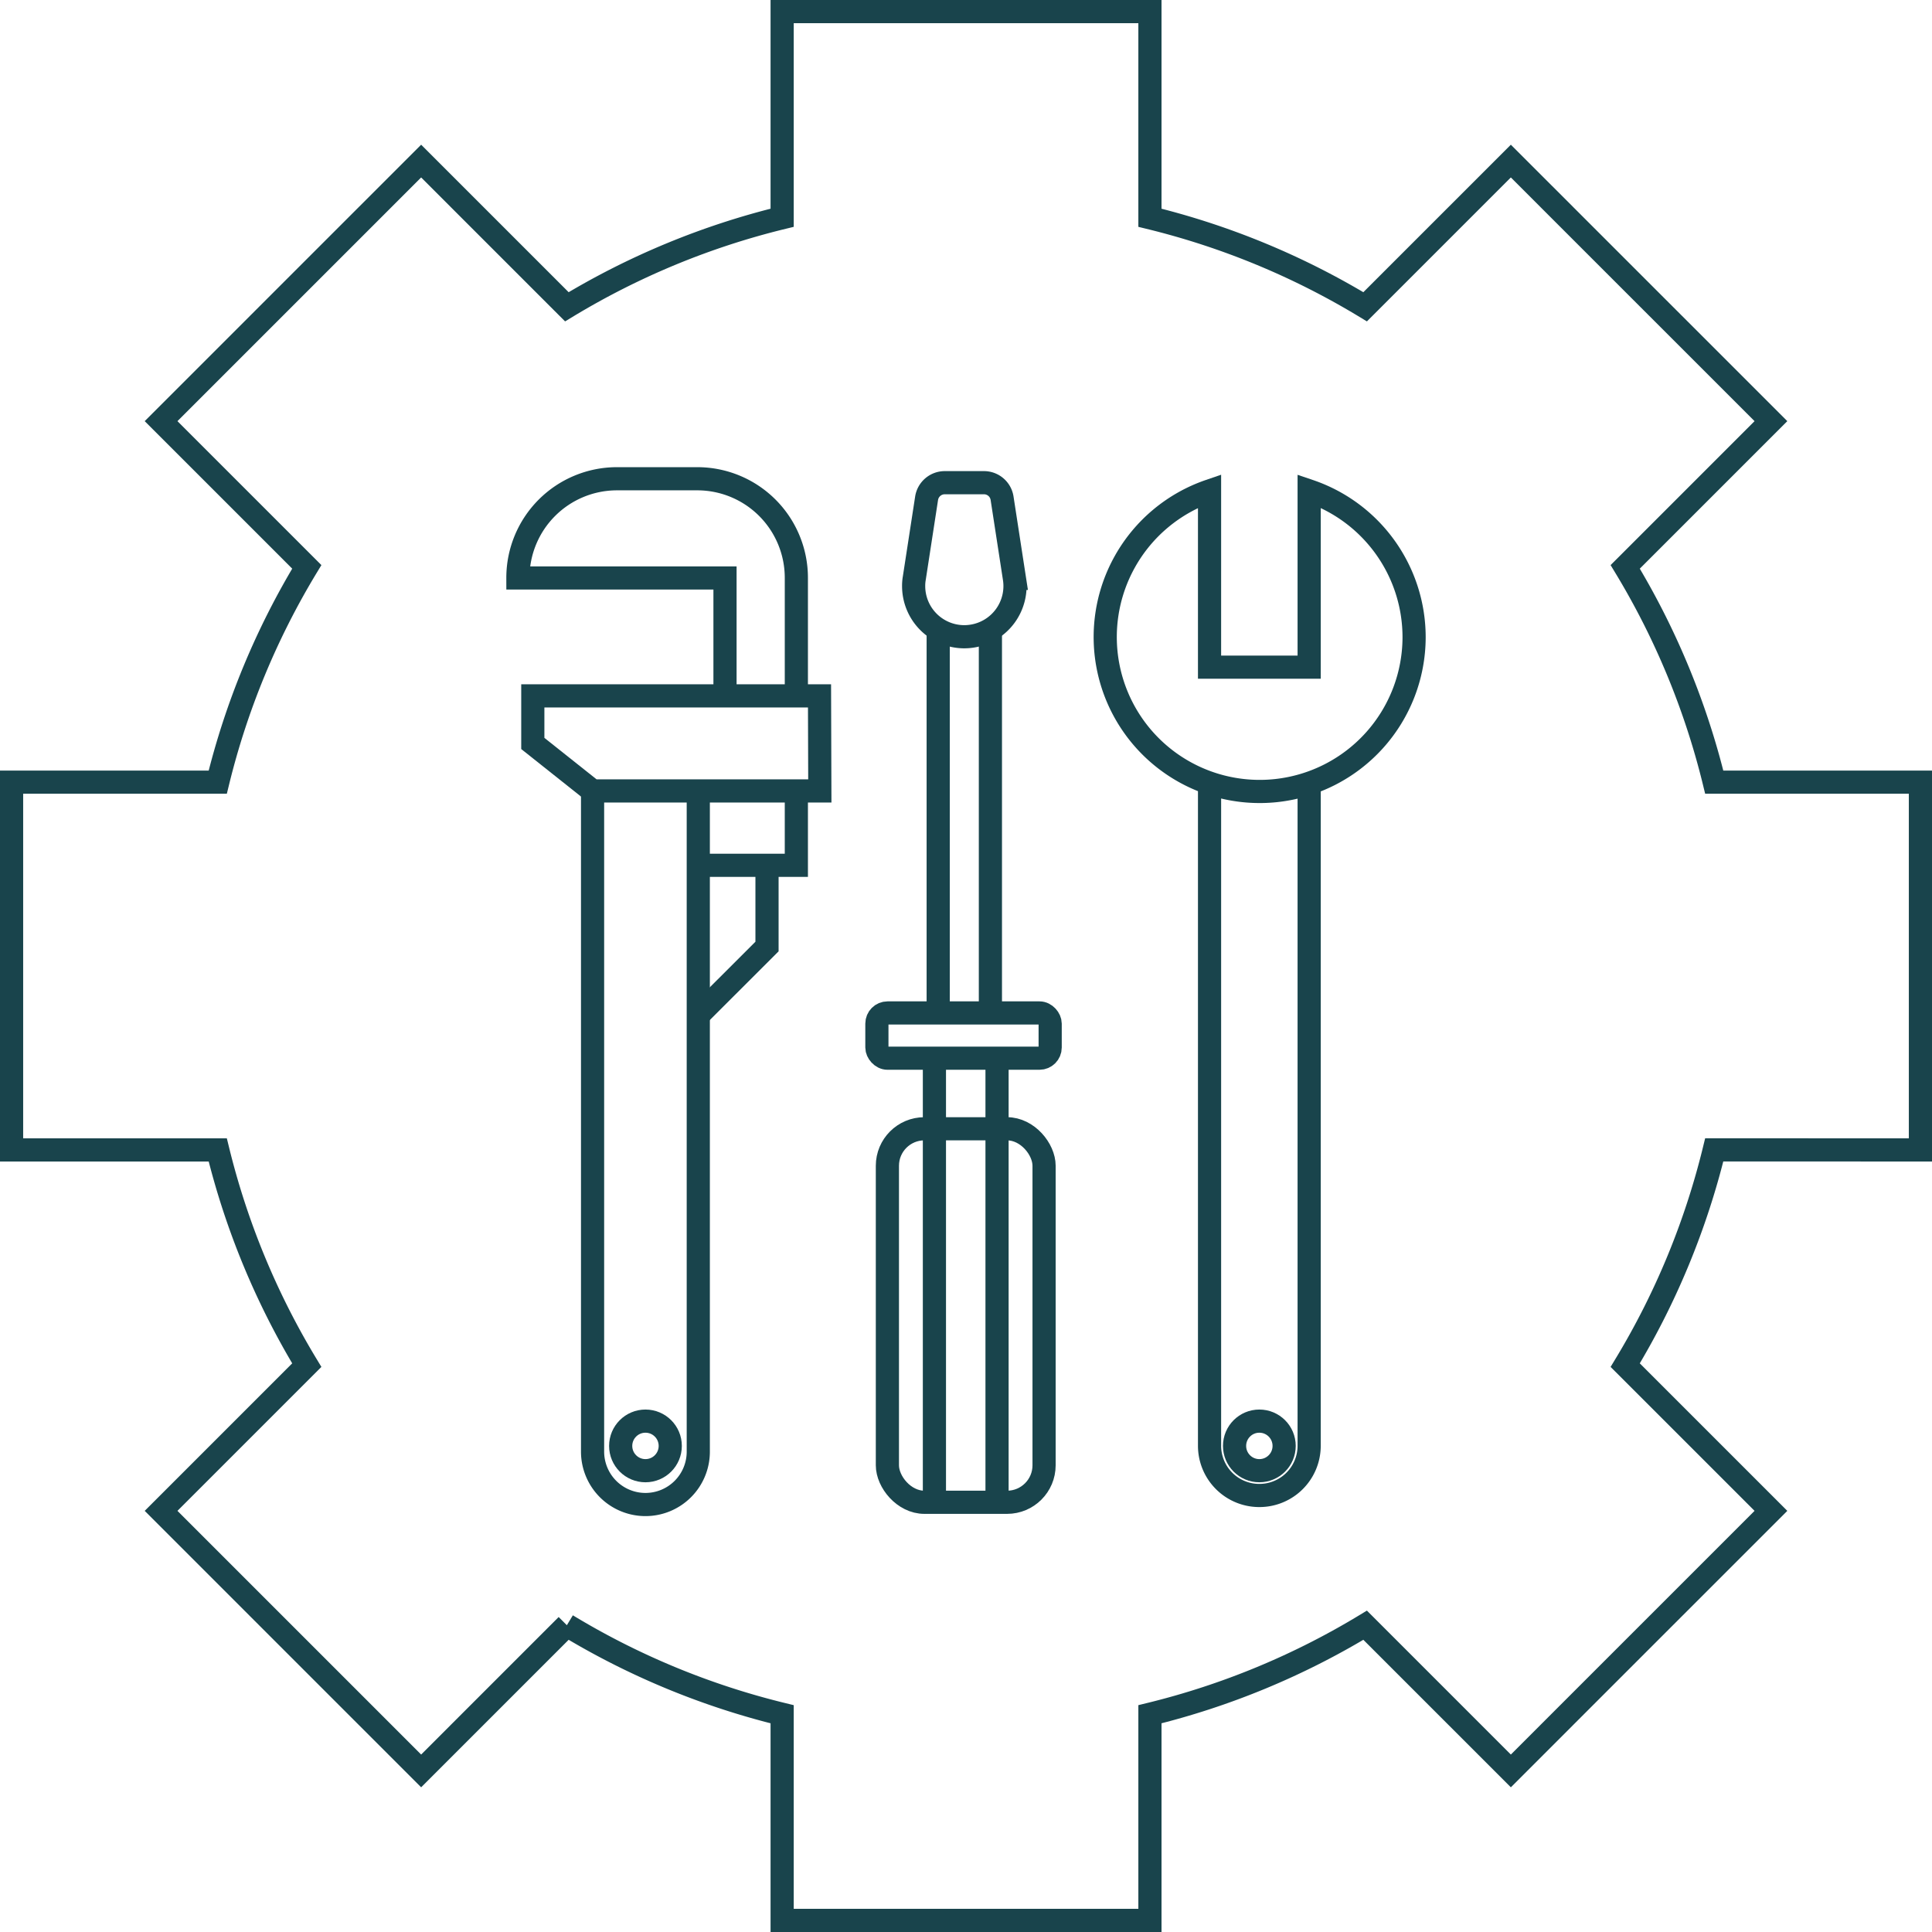
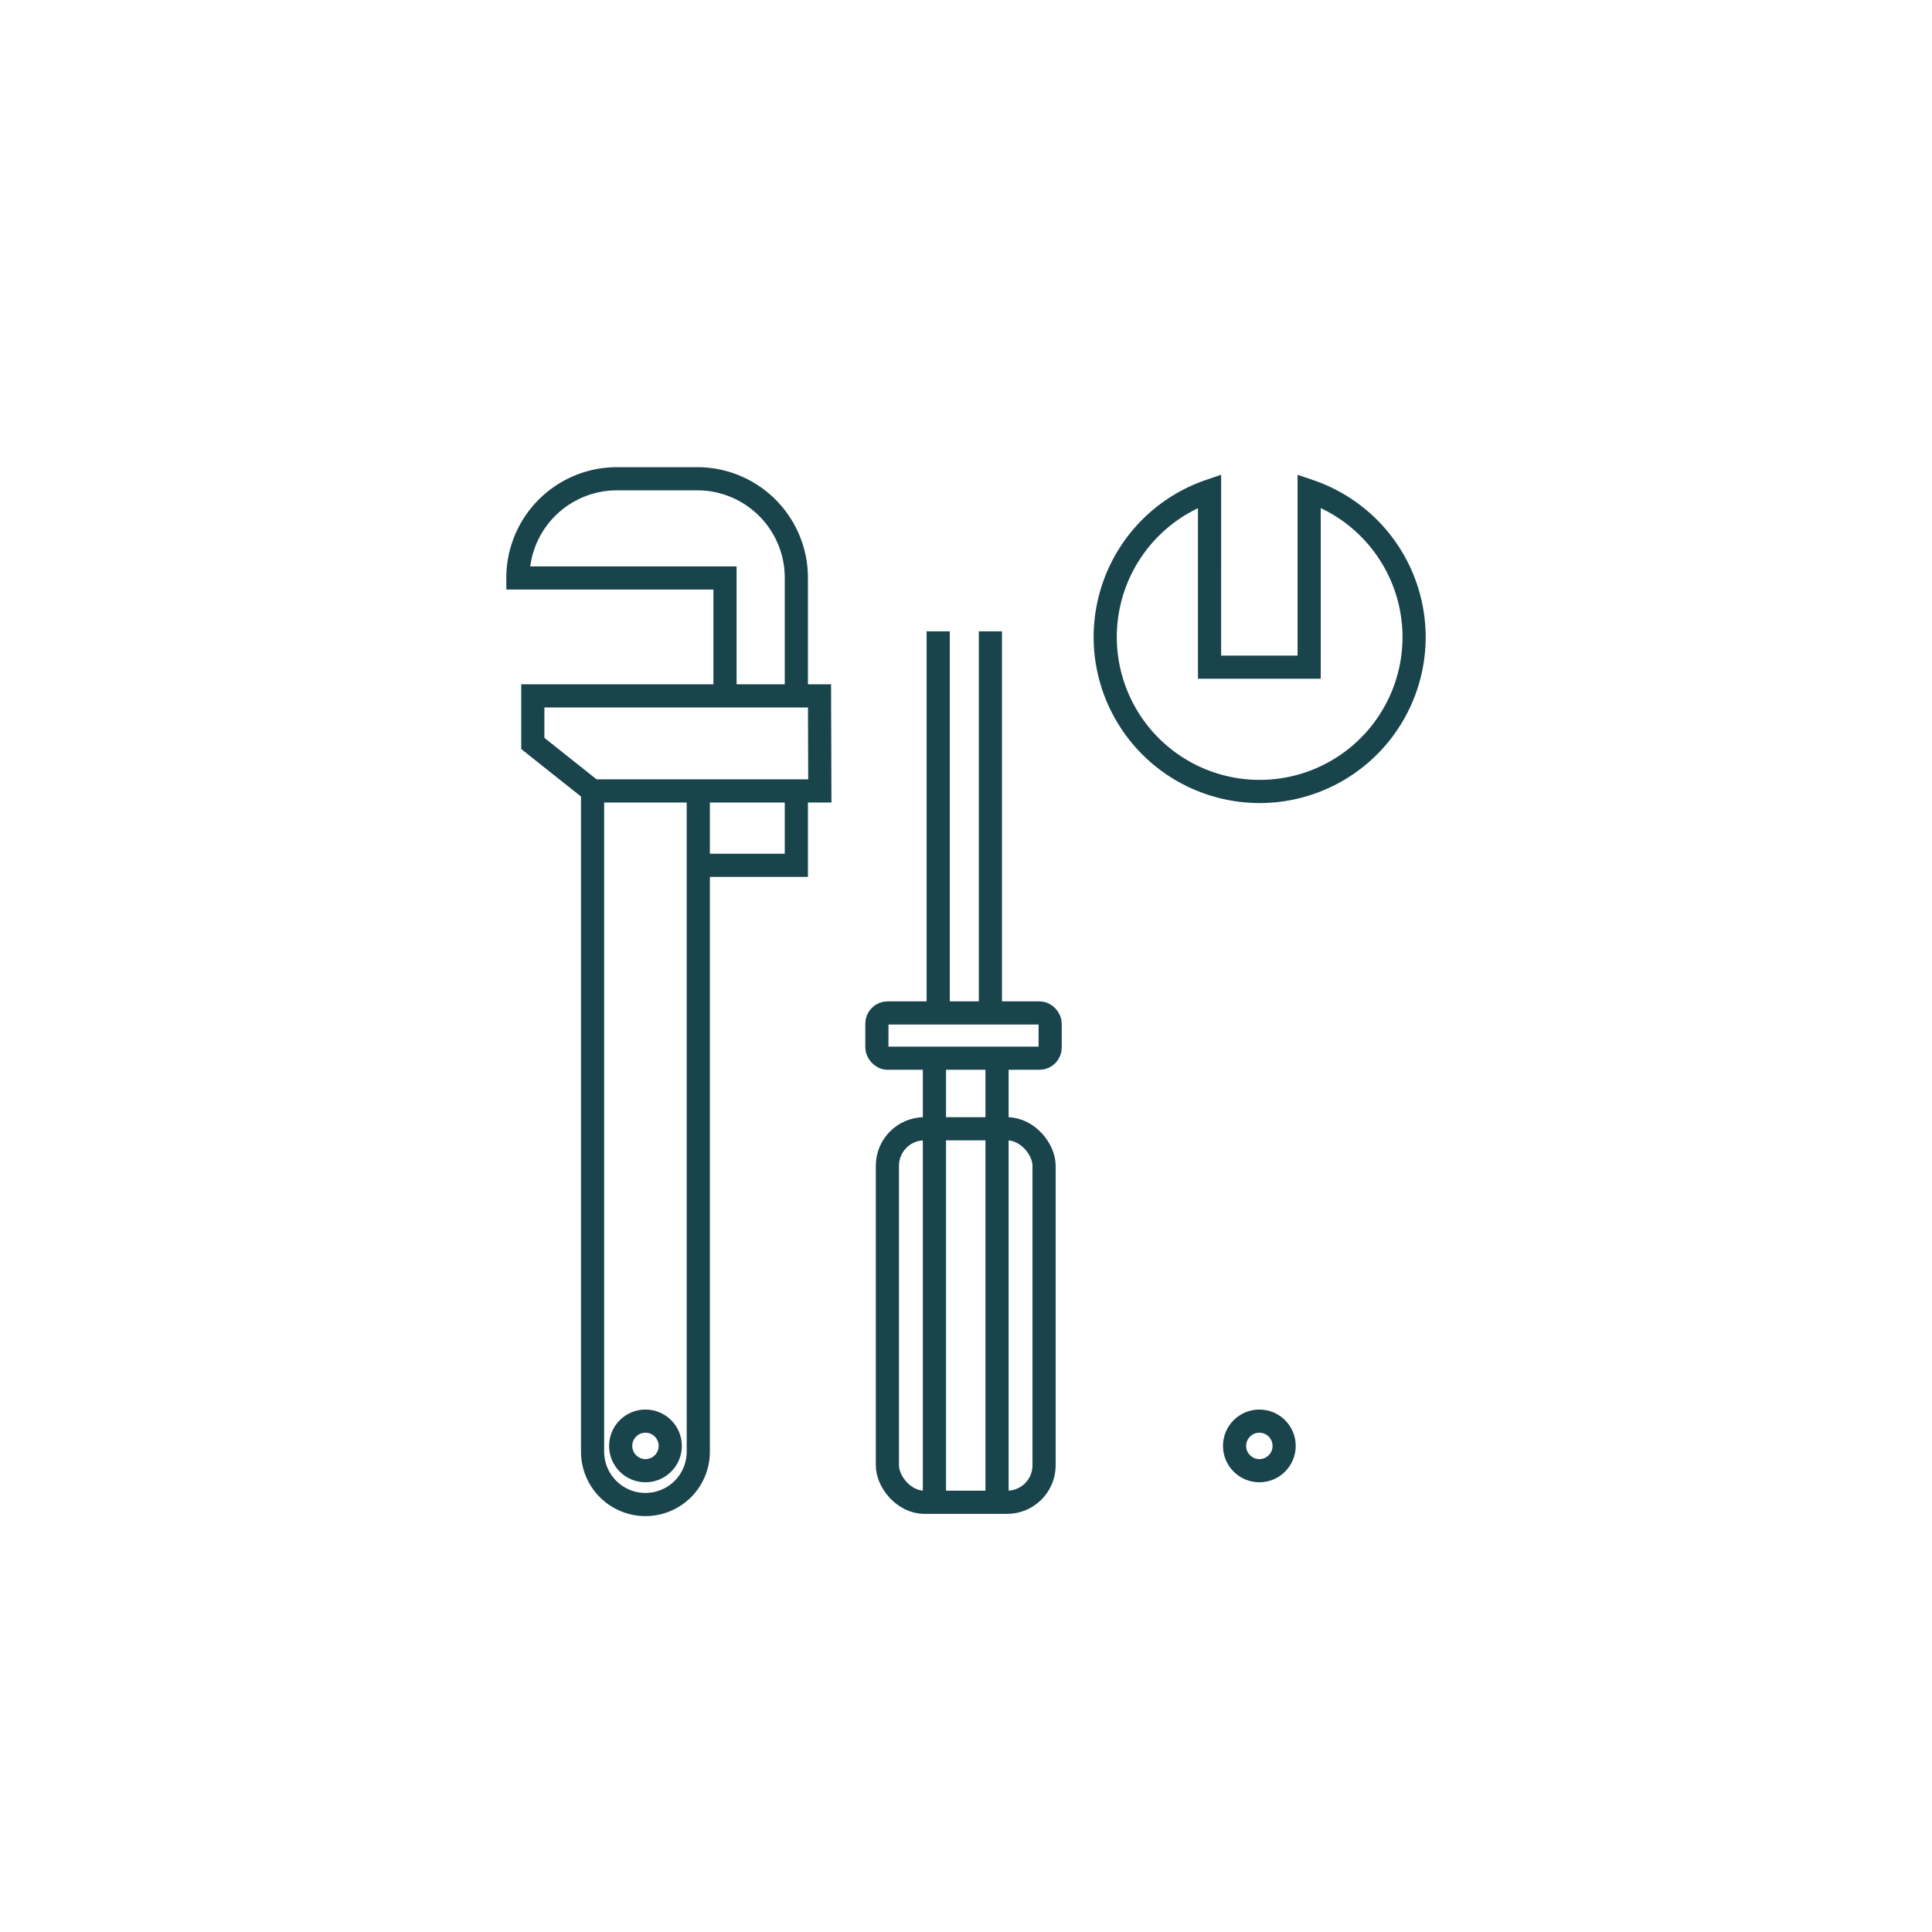
<svg xmlns="http://www.w3.org/2000/svg" id="Layer_1" data-name="Layer 1" viewBox="0 0 250.2 250.2">
  <defs>
    <style>.cls-1{fill:none;stroke:#19444c;stroke-miterlimit:10;stroke-width:3px;}</style>
  </defs>
  <g id="Group_22" data-name="Group 22">
-     <path id="Path_107" data-name="Path 107" class="cls-1" d="M248.7,148.92V101.29H222a99.23,99.23,0,0,0-11.53-27.88l18.87-18.87L195.66,20.86,176.79,39.73A99.3,99.3,0,0,0,148.92,28.2V1.5H101.29V28.2A99.23,99.23,0,0,0,73.41,39.73L54.54,20.86,20.86,54.54,39.73,73.41A99.23,99.23,0,0,0,28.2,101.29H1.5v47.63H28.2a99.3,99.3,0,0,0,11.53,27.87L20.86,195.66l33.68,33.68,18.87-18.87A99.23,99.23,0,0,0,101.29,222v26.7h47.63V222a99.3,99.3,0,0,0,27.87-11.53l18.87,18.87,33.68-33.68-18.87-18.87A99.23,99.23,0,0,0,222,148.91Z" />
    <g id="Group_21" data-name="Group 21">
      <path id="Path_106" data-name="Path 106" class="cls-1" d="M169.54,63.58V86.4h-12.9V63.58a20,20,0,1,0,26.49,19h0A20,20,0,0,0,169.54,63.58Z" />
      <rect id="Rectangle_5" data-name="Rectangle 5" class="cls-1" x="114.92" y="146.18" width="20.29" height="48.37" rx="4.79" />
      <line id="Line_30" data-name="Line 30" class="cls-1" x1="129.12" y1="137.05" x2="129.12" y2="194.54" />
      <line id="Line_31" data-name="Line 31" class="cls-1" x1="121.01" y1="194.54" x2="121.01" y2="137.05" />
      <rect id="Rectangle_6" data-name="Rectangle 6" class="cls-1" x="113.56" y="131.18" width="22.44" height="5.86" rx="1.38" />
      <line id="Line_32" data-name="Line 32" class="cls-1" x1="128.26" y1="81.76" x2="128.26" y2="131.18" />
      <line id="Line_33" data-name="Line 33" class="cls-1" x1="121.5" y1="131.18" x2="121.5" y2="81.76" />
-       <path id="Path_107-2" data-name="Path 107-2" class="cls-1" d="M124.88,82.46h0a6.56,6.56,0,0,1-6.56-6.56h0a5.62,5.62,0,0,1,.08-1L120,64.51a2.38,2.38,0,0,1,2.35-2h5.08a2.37,2.37,0,0,1,2.34,2l1.6,10.39a6.56,6.56,0,0,1-5.48,7.48h0A6.5,6.5,0,0,1,124.88,82.46Z" />
-       <path id="Line_34" data-name="Line 34" class="cls-1" d="M169.54,101.22v86a6.44,6.44,0,0,1-6.45,6.45h0a6.44,6.44,0,0,1-6.45-6.44h0V101.89" />
      <path id="Path_85" data-name="Path 85" class="cls-1" d="M106.17,102.43H76.74L69,96.28V90.12h37.13Z" />
      <path id="Path_86" data-name="Path 86" class="cls-1" d="M103.13,102.43v9.63H90.43" />
-       <path id="Path_87" data-name="Path 87" class="cls-1" d="M99.33,112.06v10.52l-8.88,8.87" />
      <path id="Path_88" data-name="Path 88" class="cls-1" d="M103.13,90.12V74.85A12.83,12.83,0,0,0,90.3,62H79.9A12.83,12.83,0,0,0,67.07,74.85H93.89V90.12" />
      <path id="Path_89" data-name="Path 89" class="cls-1" d="M90.43,102.43V188a6.84,6.84,0,0,1-6.84,6.84h0A6.85,6.85,0,0,1,76.74,188h0V102.44" />
      <circle id="Ellipse_8" data-name="Ellipse 8" class="cls-1" cx="83.59" cy="187.25" r="3.21" />
      <circle id="Ellipse_8-2" data-name="Ellipse 8-2" class="cls-1" cx="163.09" cy="187.25" r="3.21" />
    </g>
  </g>
</svg>